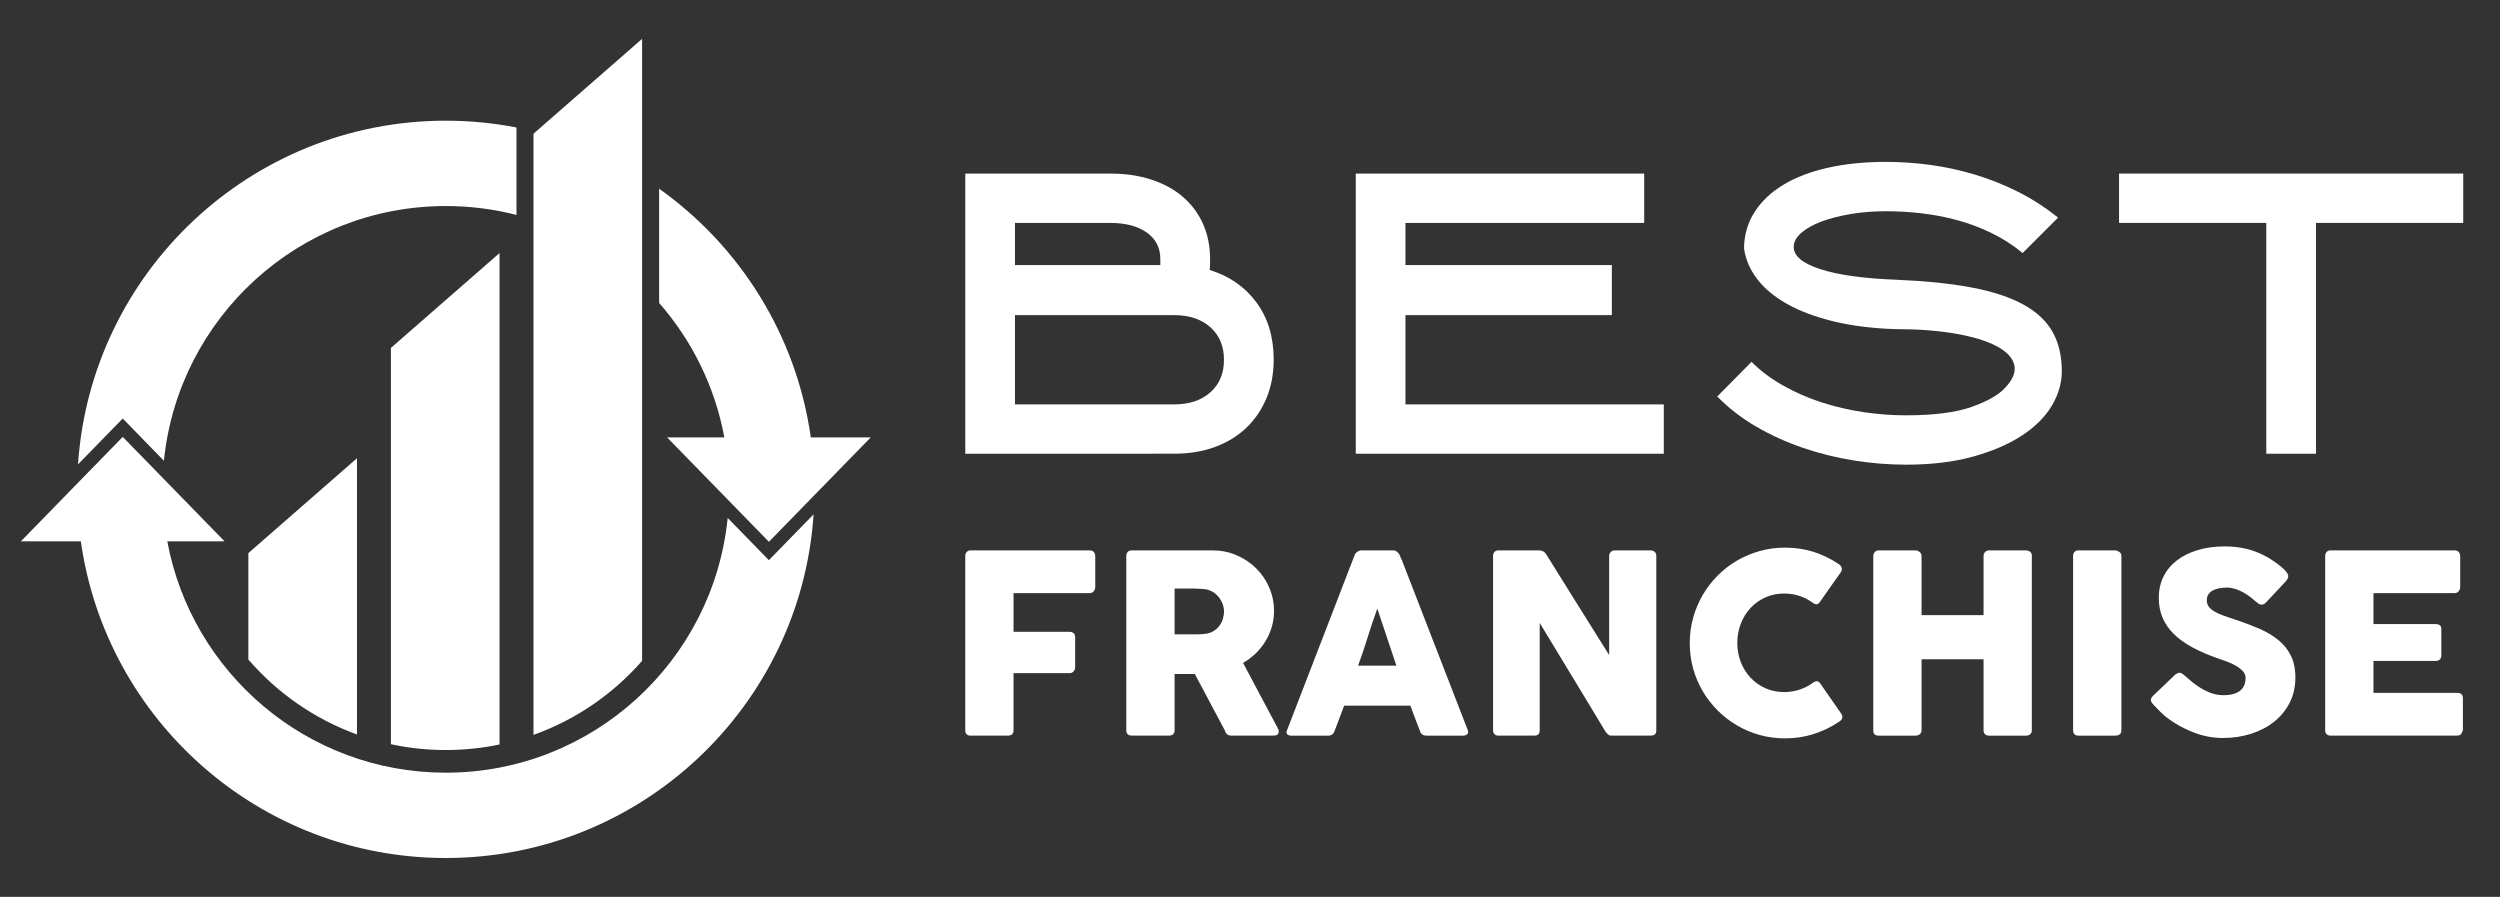
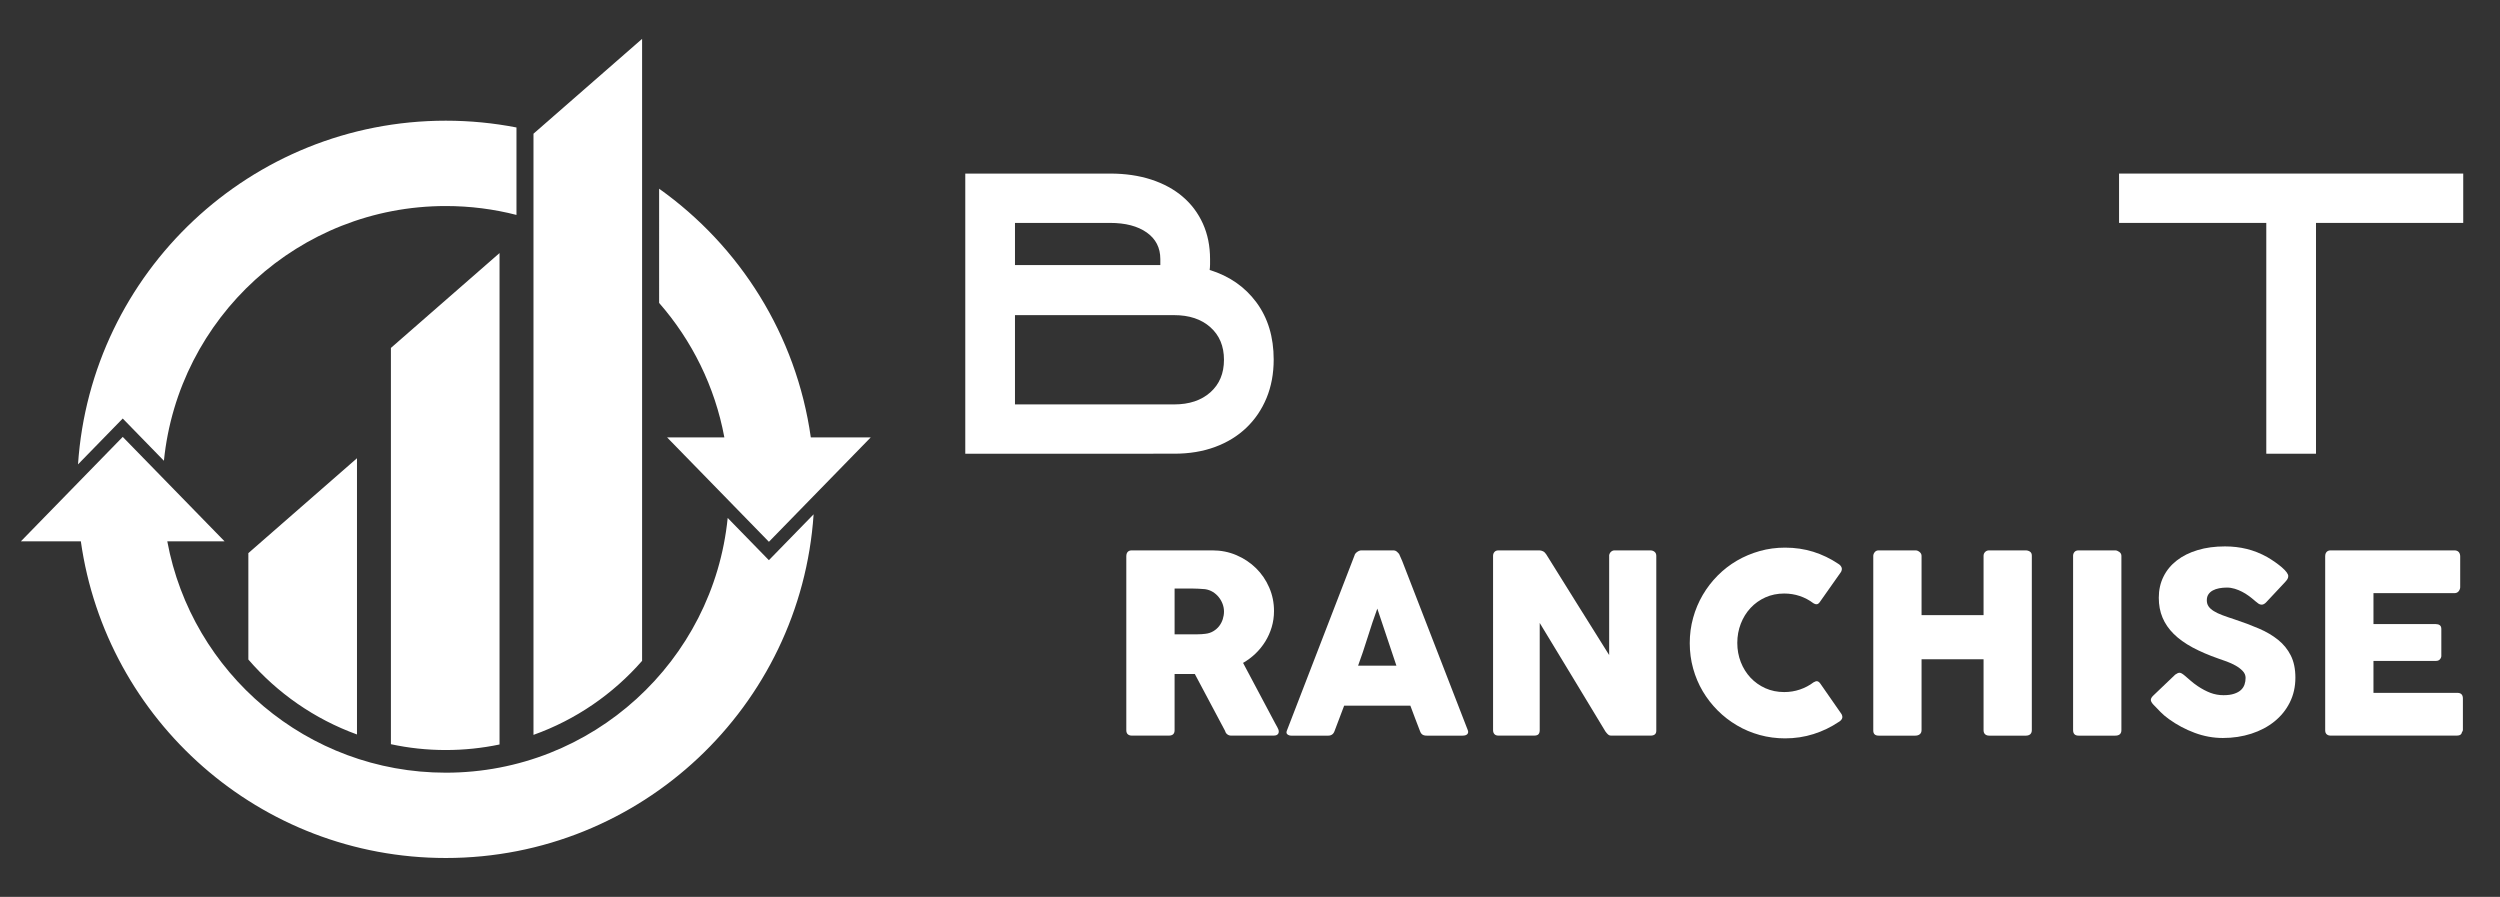
<svg xmlns="http://www.w3.org/2000/svg" version="1.1" id="Calque_1" x="0px" y="0px" width="167.25px" height="60px" viewBox="0 0 167.25 60" enable-background="new 0 0 167.25 60" xml:space="preserve">
  <rect x="0" y="0" width="167.25" height="60" fill="#333333" stroke="none" />
  <g>
    <path fill-rule="evenodd" clip-rule="evenodd" fill="#FFFFFF" d="M8.211,29.228l3.406,3.493l3.407,3.494h-3.832   c1.633,8.806,9.354,15.478,18.633,15.478c9.821,0,17.9-7.474,18.858-17.042l2.756,2.826l2.992-3.069   C53.572,47.248,42.883,57.4,29.825,57.4c-12.438,0-22.727-9.212-24.417-21.186h-4.01l3.407-3.494L8.211,29.228L8.211,29.228z    M42.956,44.211V2.6L35.69,8.945v40.218C38.522,48.153,41.016,46.43,42.956,44.211L42.956,44.211z M23.882,49.136V30.656   l-7.267,6.348v7.118C18.549,46.363,21.043,48.107,23.882,49.136z" />
    <path fill-rule="evenodd" clip-rule="evenodd" fill="#FFFFFF" d="M29.825,8.074c1.617,0,3.197,0.157,4.727,0.454v5.851   c-1.511-0.389-3.095-0.595-4.727-0.595c-9.821,0-17.899,7.474-18.859,17.042l-2.755-2.827l-2.992,3.068   C6.079,18.227,16.768,8.074,29.825,8.074L29.825,8.074z M33.419,49.806V16.93l-7.267,6.346v26.511   c1.185,0.256,2.413,0.39,3.672,0.39C31.057,50.177,32.259,50.048,33.419,49.806L33.419,49.806z M44.095,12.624   c5.394,3.833,9.181,9.783,10.148,16.637h4.01l-3.407,3.493l-3.406,3.493l-3.406-3.493l-3.407-3.493h3.832   c-0.631-3.405-2.174-6.492-4.364-8.995V12.624z" />
  </g>
  <g>
    <path fill="#FFFFFF" d="M64.577,30.354V11.612h9.699c1.008,0,1.923,0.135,2.746,0.402c0.822,0.27,1.524,0.651,2.103,1.147   c0.58,0.494,1.029,1.095,1.349,1.8c0.319,0.707,0.479,1.497,0.479,2.368c0,0.118,0,0.235,0,0.354c0,0.116-0.01,0.243-0.026,0.378   c1.31,0.403,2.352,1.124,3.125,2.166c0.771,1.041,1.158,2.317,1.158,3.829c0,0.941-0.16,1.798-0.478,2.57   c-0.319,0.772-0.771,1.436-1.349,1.989c-0.58,0.555-1.275,0.983-2.091,1.285c-0.814,0.303-1.726,0.453-2.734,0.453H64.577z    M77.626,17.733V17.33c0-0.755-0.303-1.347-0.909-1.776c-0.606-0.427-1.424-0.641-2.45-0.641h-6.365v2.82H77.626z M67.902,27.055   h10.651c1.008,0,1.817-0.27,2.422-0.81c0.606-0.539,0.909-1.266,0.909-2.176c0-0.911-0.302-1.636-0.909-2.176   c-0.604-0.54-1.414-0.81-2.422-0.81H67.902V27.055z" />
-     <path fill="#FFFFFF" d="M107.832,21.084H94.026v5.971h17.281v3.3H90.701V11.612h19.295v3.301h-15.97v2.82h13.806V21.084z" />
-     <path fill="#FFFFFF" d="M127.507,31.086c-1.143,0-2.301-0.094-3.477-0.279c-1.178-0.187-2.317-0.471-3.428-0.851   c-1.107-0.381-2.148-0.854-3.123-1.422c-0.974-0.566-1.839-1.235-2.594-2.009l2.291-2.317c0.606,0.604,1.312,1.134,2.118,1.587   c0.805,0.454,1.662,0.828,2.567,1.122c0.908,0.293,1.839,0.512,2.798,0.654c0.956,0.143,1.905,0.214,2.847,0.214   c1.864,0,3.33-0.188,4.396-0.563c1.064-0.377,1.816-0.808,2.253-1.292c0.521-0.553,0.719-1.066,0.594-1.544   c-0.127-0.475-0.525-0.889-1.199-1.24c-0.671-0.351-1.585-0.627-2.743-0.828c-1.159-0.2-2.511-0.302-4.059-0.302   c-1.51-0.05-2.87-0.222-4.08-0.516c-1.209-0.293-2.24-0.68-3.099-1.159c-0.856-0.479-1.527-1.036-2.015-1.675   s-0.78-1.326-0.881-2.065c0.017-0.908,0.255-1.718,0.717-2.433c0.462-0.712,1.103-1.318,1.927-1.813   c0.822-0.495,1.815-0.873,2.975-1.134c1.158-0.26,2.45-0.391,3.878-0.391c0.974,0,1.96,0.067,2.96,0.202   c1.001,0.135,1.991,0.348,2.972,0.643c0.984,0.293,1.946,0.676,2.885,1.146c0.941,0.472,1.841,1.051,2.697,1.738l-2.368,2.367   c-0.655-0.536-1.358-0.986-2.105-1.347c-0.747-0.361-1.51-0.646-2.291-0.856c-0.781-0.21-1.569-0.361-2.367-0.453   c-0.798-0.093-1.592-0.139-2.382-0.139c-0.84,0-1.628,0.063-2.367,0.188s-1.39,0.295-1.953,0.504   c-0.563,0.21-1.011,0.462-1.347,0.756c-0.337,0.293-0.506,0.609-0.506,0.944c0,0.604,0.598,1.101,1.788,1.486   c1.193,0.386,2.891,0.622,5.09,0.705c1.98,0.085,3.674,0.26,5.075,0.529c1.402,0.269,2.55,0.651,3.439,1.146   c0.893,0.495,1.538,1.108,1.94,1.839c0.404,0.73,0.604,1.6,0.604,2.608c0,0.789-0.224,1.557-0.667,2.304   c-0.445,0.747-1.107,1.411-1.99,1.99c-0.881,0.58-1.971,1.05-3.263,1.411C130.722,30.905,129.219,31.086,127.507,31.086z" />
    <path fill="#FFFFFF" d="M164.791,14.913h-9.851v15.441h-3.325V14.913h-9.85v-3.301h23.025V14.913z" />
  </g>
  <g>
-     <path fill="#FFFFFF" d="M64.577,37.204c0-0.116,0.032-0.21,0.096-0.275c0.063-0.067,0.14-0.103,0.229-0.109h7.987   c0.127,0,0.224,0.037,0.288,0.108c0.063,0.072,0.096,0.17,0.096,0.292v2.063c0,0.094-0.034,0.184-0.101,0.27   c-0.066,0.087-0.164,0.129-0.292,0.129h-5.074v2.587h3.747c0.105,0,0.195,0.03,0.267,0.088c0.072,0.06,0.108,0.151,0.108,0.28   v1.995c0,0.093-0.032,0.185-0.096,0.271c-0.064,0.086-0.151,0.129-0.263,0.129h-3.764v3.822c0,0.239-0.128,0.359-0.383,0.359   h-2.545c-0.201-0.027-0.301-0.145-0.301-0.352V37.204z" />
    <path fill="#FFFFFF" d="M75.351,37.204c0-0.116,0.03-0.21,0.091-0.28c0.062-0.069,0.154-0.104,0.276-0.104h5.39   c0.574,0,1.11,0.106,1.611,0.321s0.937,0.506,1.311,0.873c0.373,0.366,0.666,0.797,0.879,1.289   c0.215,0.492,0.322,1.017,0.322,1.573c0,0.378-0.052,0.737-0.154,1.08s-0.247,0.662-0.429,0.96   c-0.185,0.297-0.403,0.567-0.656,0.81c-0.253,0.241-0.529,0.448-0.831,0.622l2.146,4.039c0.039,0.077,0.089,0.169,0.151,0.275   c0.061,0.105,0.091,0.196,0.091,0.275c0,0.089-0.029,0.156-0.088,0.203c-0.058,0.049-0.138,0.072-0.237,0.072h-2.862   c-0.096,0-0.18-0.027-0.255-0.084c-0.075-0.056-0.124-0.13-0.146-0.225l-2.028-3.814h-1.353v3.764c0,0.239-0.128,0.359-0.384,0.359   h-2.478c-0.112,0-0.201-0.03-0.268-0.089c-0.066-0.058-0.1-0.148-0.1-0.271V37.204z M81.885,40.908c0-0.165-0.03-0.333-0.091-0.5   c-0.062-0.166-0.147-0.32-0.26-0.458c-0.111-0.14-0.245-0.258-0.4-0.352c-0.155-0.095-0.328-0.155-0.517-0.183   c-0.156-0.012-0.302-0.021-0.438-0.03c-0.137-0.008-0.286-0.013-0.448-0.013h-1.151v3.063h1.535c0.101,0,0.19-0.002,0.268-0.009   c0.078-0.006,0.165-0.015,0.258-0.025c0.195-0.021,0.37-0.079,0.525-0.171s0.287-0.206,0.394-0.342   c0.104-0.137,0.186-0.289,0.241-0.459S81.885,41.087,81.885,40.908z" />
    <path fill="#FFFFFF" d="M90.622,37.146c0.005-0.034,0.023-0.071,0.054-0.11c0.03-0.038,0.067-0.075,0.113-0.107   c0.045-0.034,0.093-0.061,0.142-0.079c0.051-0.021,0.098-0.03,0.142-0.03h2.137c0.095,0,0.176,0.03,0.243,0.088   c0.065,0.06,0.116,0.11,0.149,0.155l0.209,0.475l4.381,11.301c0.045,0.109,0.035,0.2-0.024,0.27   c-0.062,0.07-0.168,0.105-0.317,0.105h-2.396c-0.128,0-0.227-0.023-0.296-0.072c-0.068-0.047-0.123-0.125-0.162-0.236   c-0.111-0.283-0.221-0.565-0.325-0.848c-0.106-0.28-0.212-0.563-0.318-0.848h-4.43c-0.106,0.285-0.214,0.567-0.321,0.848   c-0.109,0.282-0.217,0.564-0.321,0.848c-0.072,0.206-0.215,0.309-0.427,0.309h-2.462c-0.104,0-0.193-0.027-0.262-0.084   c-0.071-0.056-0.083-0.139-0.039-0.25L90.622,37.146z M92.142,40.717c-0.106,0.283-0.213,0.591-0.323,0.919   c-0.106,0.327-0.214,0.659-0.32,0.992c-0.105,0.334-0.213,0.664-0.32,0.988c-0.109,0.326-0.218,0.63-0.322,0.915h2.562   L92.142,40.717z" />
    <path fill="#FFFFFF" d="M99.886,37.188c0-0.1,0.029-0.187,0.091-0.259c0.061-0.072,0.153-0.109,0.275-0.109h2.729   c0.077,0,0.158,0.02,0.242,0.058c0.083,0.04,0.155,0.107,0.217,0.202c0.707,1.14,1.406,2.264,2.102,3.371   c0.695,1.106,1.4,2.231,2.111,3.372v-6.686c0.023-0.101,0.068-0.178,0.136-0.233c0.065-0.056,0.143-0.084,0.233-0.084h2.377   c0.116,0,0.215,0.033,0.291,0.096c0.079,0.065,0.116,0.155,0.116,0.272v11.699c0,0.112-0.032,0.192-0.1,0.247   c-0.065,0.053-0.156,0.079-0.274,0.079h-2.662c-0.073,0-0.136-0.025-0.192-0.075c-0.055-0.051-0.114-0.117-0.174-0.2   c-0.74-1.225-1.472-2.435-2.195-3.63c-0.724-1.196-1.458-2.407-2.202-3.632v7.168c0,0.125-0.028,0.215-0.084,0.277   c-0.056,0.062-0.156,0.092-0.301,0.092h-2.37c-0.128,0-0.221-0.035-0.28-0.105c-0.059-0.069-0.086-0.153-0.086-0.254V37.188z" />
    <path fill="#FFFFFF" d="M122.984,37.721c0.096,0.057,0.163,0.128,0.207,0.217c0.045,0.09,0.038,0.195-0.022,0.318l-1.411,2.002   c-0.062,0.095-0.127,0.149-0.196,0.163c-0.07,0.014-0.154-0.009-0.255-0.071c-0.272-0.206-0.573-0.365-0.9-0.476   c-0.329-0.11-0.677-0.167-1.045-0.167c-0.454,0-0.875,0.086-1.26,0.259c-0.382,0.173-0.714,0.409-0.993,0.71   c-0.278,0.301-0.495,0.65-0.65,1.051s-0.234,0.828-0.234,1.286c0,0.454,0.079,0.882,0.234,1.28c0.155,0.397,0.372,0.745,0.65,1.043   c0.279,0.298,0.611,0.532,0.993,0.705c0.385,0.172,0.806,0.258,1.26,0.258c0.368,0,0.718-0.056,1.053-0.17   c0.333-0.114,0.637-0.273,0.91-0.48c0.1-0.06,0.184-0.086,0.249-0.074c0.067,0.011,0.135,0.06,0.2,0.149l1.428,2.054   c0.061,0.122,0.069,0.225,0.025,0.309c-0.044,0.083-0.113,0.153-0.21,0.208c-0.522,0.351-1.085,0.623-1.688,0.813   c-0.604,0.192-1.239,0.289-1.909,0.289c-0.587,0-1.153-0.076-1.697-0.226c-0.542-0.15-1.051-0.364-1.521-0.643   c-0.474-0.279-0.903-0.61-1.29-0.997c-0.387-0.388-0.718-0.815-0.998-1.286c-0.277-0.47-0.492-0.976-0.642-1.519   c-0.151-0.543-0.227-1.107-0.227-1.697c0-0.591,0.075-1.156,0.227-1.699c0.149-0.542,0.364-1.051,0.642-1.527   c0.28-0.477,0.611-0.907,0.998-1.297s0.816-0.722,1.29-0.999c0.471-0.274,0.979-0.488,1.521-0.641   c0.544-0.154,1.11-0.229,1.697-0.229c0.67,0,1.3,0.093,1.893,0.278C121.904,37.102,122.461,37.37,122.984,37.721z" />
    <path fill="#FFFFFF" d="M125.321,37.188c0.005-0.096,0.039-0.18,0.104-0.255c0.063-0.076,0.149-0.113,0.255-0.113h2.478   c0.083,0,0.171,0.035,0.259,0.104c0.088,0.07,0.135,0.158,0.135,0.264v3.963h4.148v-3.963c0-0.1,0.032-0.187,0.103-0.259   c0.069-0.072,0.158-0.109,0.271-0.109h2.44c0.109,0,0.207,0.028,0.289,0.084c0.084,0.056,0.126,0.145,0.126,0.267v11.674   c0,0.125-0.038,0.215-0.107,0.277c-0.072,0.062-0.168,0.092-0.285,0.092h-2.463c-0.112,0-0.201-0.03-0.271-0.092   c-0.07-0.063-0.103-0.152-0.103-0.277v-4.739h-4.148v4.739c0,0.118-0.039,0.209-0.114,0.272c-0.074,0.063-0.178,0.097-0.303,0.097   h-2.454c-0.232,0-0.354-0.109-0.359-0.326V37.188z" />
    <path fill="#FFFFFF" d="M138.689,37.188c0-0.1,0.031-0.187,0.092-0.259c0.063-0.072,0.153-0.109,0.275-0.109h2.454   c0.084,0,0.172,0.034,0.268,0.101c0.094,0.067,0.144,0.155,0.144,0.268v11.656c0,0.245-0.139,0.369-0.411,0.369h-2.454   c-0.245,0-0.367-0.124-0.367-0.369V37.188z" />
    <path fill="#FFFFFF" d="M146.167,45.206c0.096,0.078,0.217,0.183,0.363,0.313c0.147,0.131,0.315,0.26,0.505,0.388   c0.284,0.189,0.564,0.337,0.843,0.444c0.278,0.104,0.57,0.157,0.875,0.157c0.286,0,0.523-0.032,0.714-0.097   c0.192-0.064,0.344-0.148,0.456-0.254c0.111-0.105,0.19-0.228,0.237-0.367c0.047-0.139,0.07-0.285,0.07-0.441   c0-0.172-0.065-0.326-0.196-0.463c-0.13-0.136-0.289-0.257-0.478-0.362c-0.189-0.105-0.389-0.196-0.593-0.271   c-0.208-0.076-0.385-0.138-0.534-0.188c-0.67-0.234-1.253-0.485-1.754-0.754c-0.499-0.271-0.918-0.57-1.251-0.9   c-0.334-0.331-0.585-0.695-0.751-1.093c-0.168-0.397-0.25-0.841-0.25-1.33c0-0.517,0.103-0.986,0.313-1.41   c0.207-0.422,0.505-0.783,0.891-1.082c0.387-0.301,0.854-0.534,1.399-0.697c0.544-0.164,1.155-0.245,1.826-0.245   c0.507,0,0.991,0.056,1.456,0.17c0.466,0.114,0.924,0.296,1.374,0.547c0.189,0.111,0.369,0.227,0.539,0.347   c0.168,0.118,0.317,0.235,0.445,0.345c0.129,0.112,0.229,0.218,0.306,0.317c0.075,0.101,0.112,0.187,0.112,0.26   c0,0.071-0.019,0.14-0.054,0.2c-0.038,0.06-0.092,0.131-0.164,0.208l-1.275,1.361c-0.096,0.094-0.191,0.142-0.284,0.142   c-0.08,0-0.149-0.022-0.213-0.066c-0.065-0.045-0.135-0.101-0.215-0.168l-0.075-0.065c-0.108-0.096-0.235-0.194-0.37-0.293   c-0.135-0.101-0.282-0.189-0.439-0.271c-0.155-0.081-0.319-0.147-0.491-0.2c-0.173-0.052-0.348-0.08-0.525-0.08   c-0.184,0-0.357,0.017-0.518,0.047c-0.161,0.03-0.304,0.08-0.425,0.146c-0.123,0.066-0.221,0.154-0.294,0.263   c-0.072,0.108-0.106,0.24-0.106,0.396c0,0.155,0.037,0.291,0.116,0.405c0.077,0.114,0.194,0.219,0.35,0.316   c0.156,0.098,0.35,0.19,0.581,0.276c0.23,0.086,0.499,0.18,0.805,0.278c0.59,0.194,1.134,0.4,1.631,0.614   c0.499,0.213,0.928,0.467,1.29,0.759c0.361,0.291,0.644,0.641,0.847,1.047s0.306,0.898,0.306,1.477   c0,0.612-0.126,1.168-0.376,1.666c-0.249,0.498-0.595,0.921-1.03,1.271c-0.438,0.353-0.95,0.622-1.54,0.814   c-0.591,0.191-1.225,0.288-1.903,0.288c-0.64,0-1.268-0.114-1.885-0.343c-0.618-0.229-1.194-0.536-1.729-0.921   c-0.222-0.162-0.411-0.321-0.563-0.478c-0.154-0.156-0.275-0.28-0.363-0.377l-0.026-0.024c-0.005-0.011-0.01-0.018-0.017-0.021   c-0.004-0.003-0.012-0.007-0.016-0.012c-0.005-0.012-0.013-0.02-0.017-0.021c-0.005-0.002-0.012-0.007-0.017-0.012   c-0.129-0.14-0.19-0.252-0.19-0.336c0-0.095,0.062-0.2,0.19-0.317l1.443-1.378c0.117-0.083,0.211-0.124,0.282-0.124   c0.052,0,0.104,0.017,0.159,0.049C146.021,45.09,146.089,45.14,146.167,45.206z" />
    <path fill="#FFFFFF" d="M155.556,37.204c0-0.116,0.03-0.21,0.096-0.28c0.063-0.069,0.153-0.104,0.271-0.104h8.278   c0.122,0,0.217,0.037,0.286,0.108c0.063,0.072,0.1,0.17,0.1,0.292v2.063c0,0.094-0.036,0.184-0.1,0.27   c-0.069,0.087-0.166,0.129-0.295,0.129h-5.407v2.07h4.173c0.105,0,0.194,0.024,0.264,0.075c0.067,0.049,0.103,0.133,0.103,0.25   v1.803c0,0.077-0.029,0.153-0.091,0.225c-0.061,0.072-0.148,0.11-0.266,0.11h-4.183v2.137h5.608c0.251,0,0.375,0.126,0.375,0.382   v2.097c0,0.056-0.021,0.105-0.064,0.149c-0.024,0.155-0.139,0.233-0.344,0.233h-8.438c-0.111,0-0.2-0.03-0.266-0.089   c-0.068-0.058-0.101-0.148-0.101-0.271V37.204z" />
  </g>
</svg>